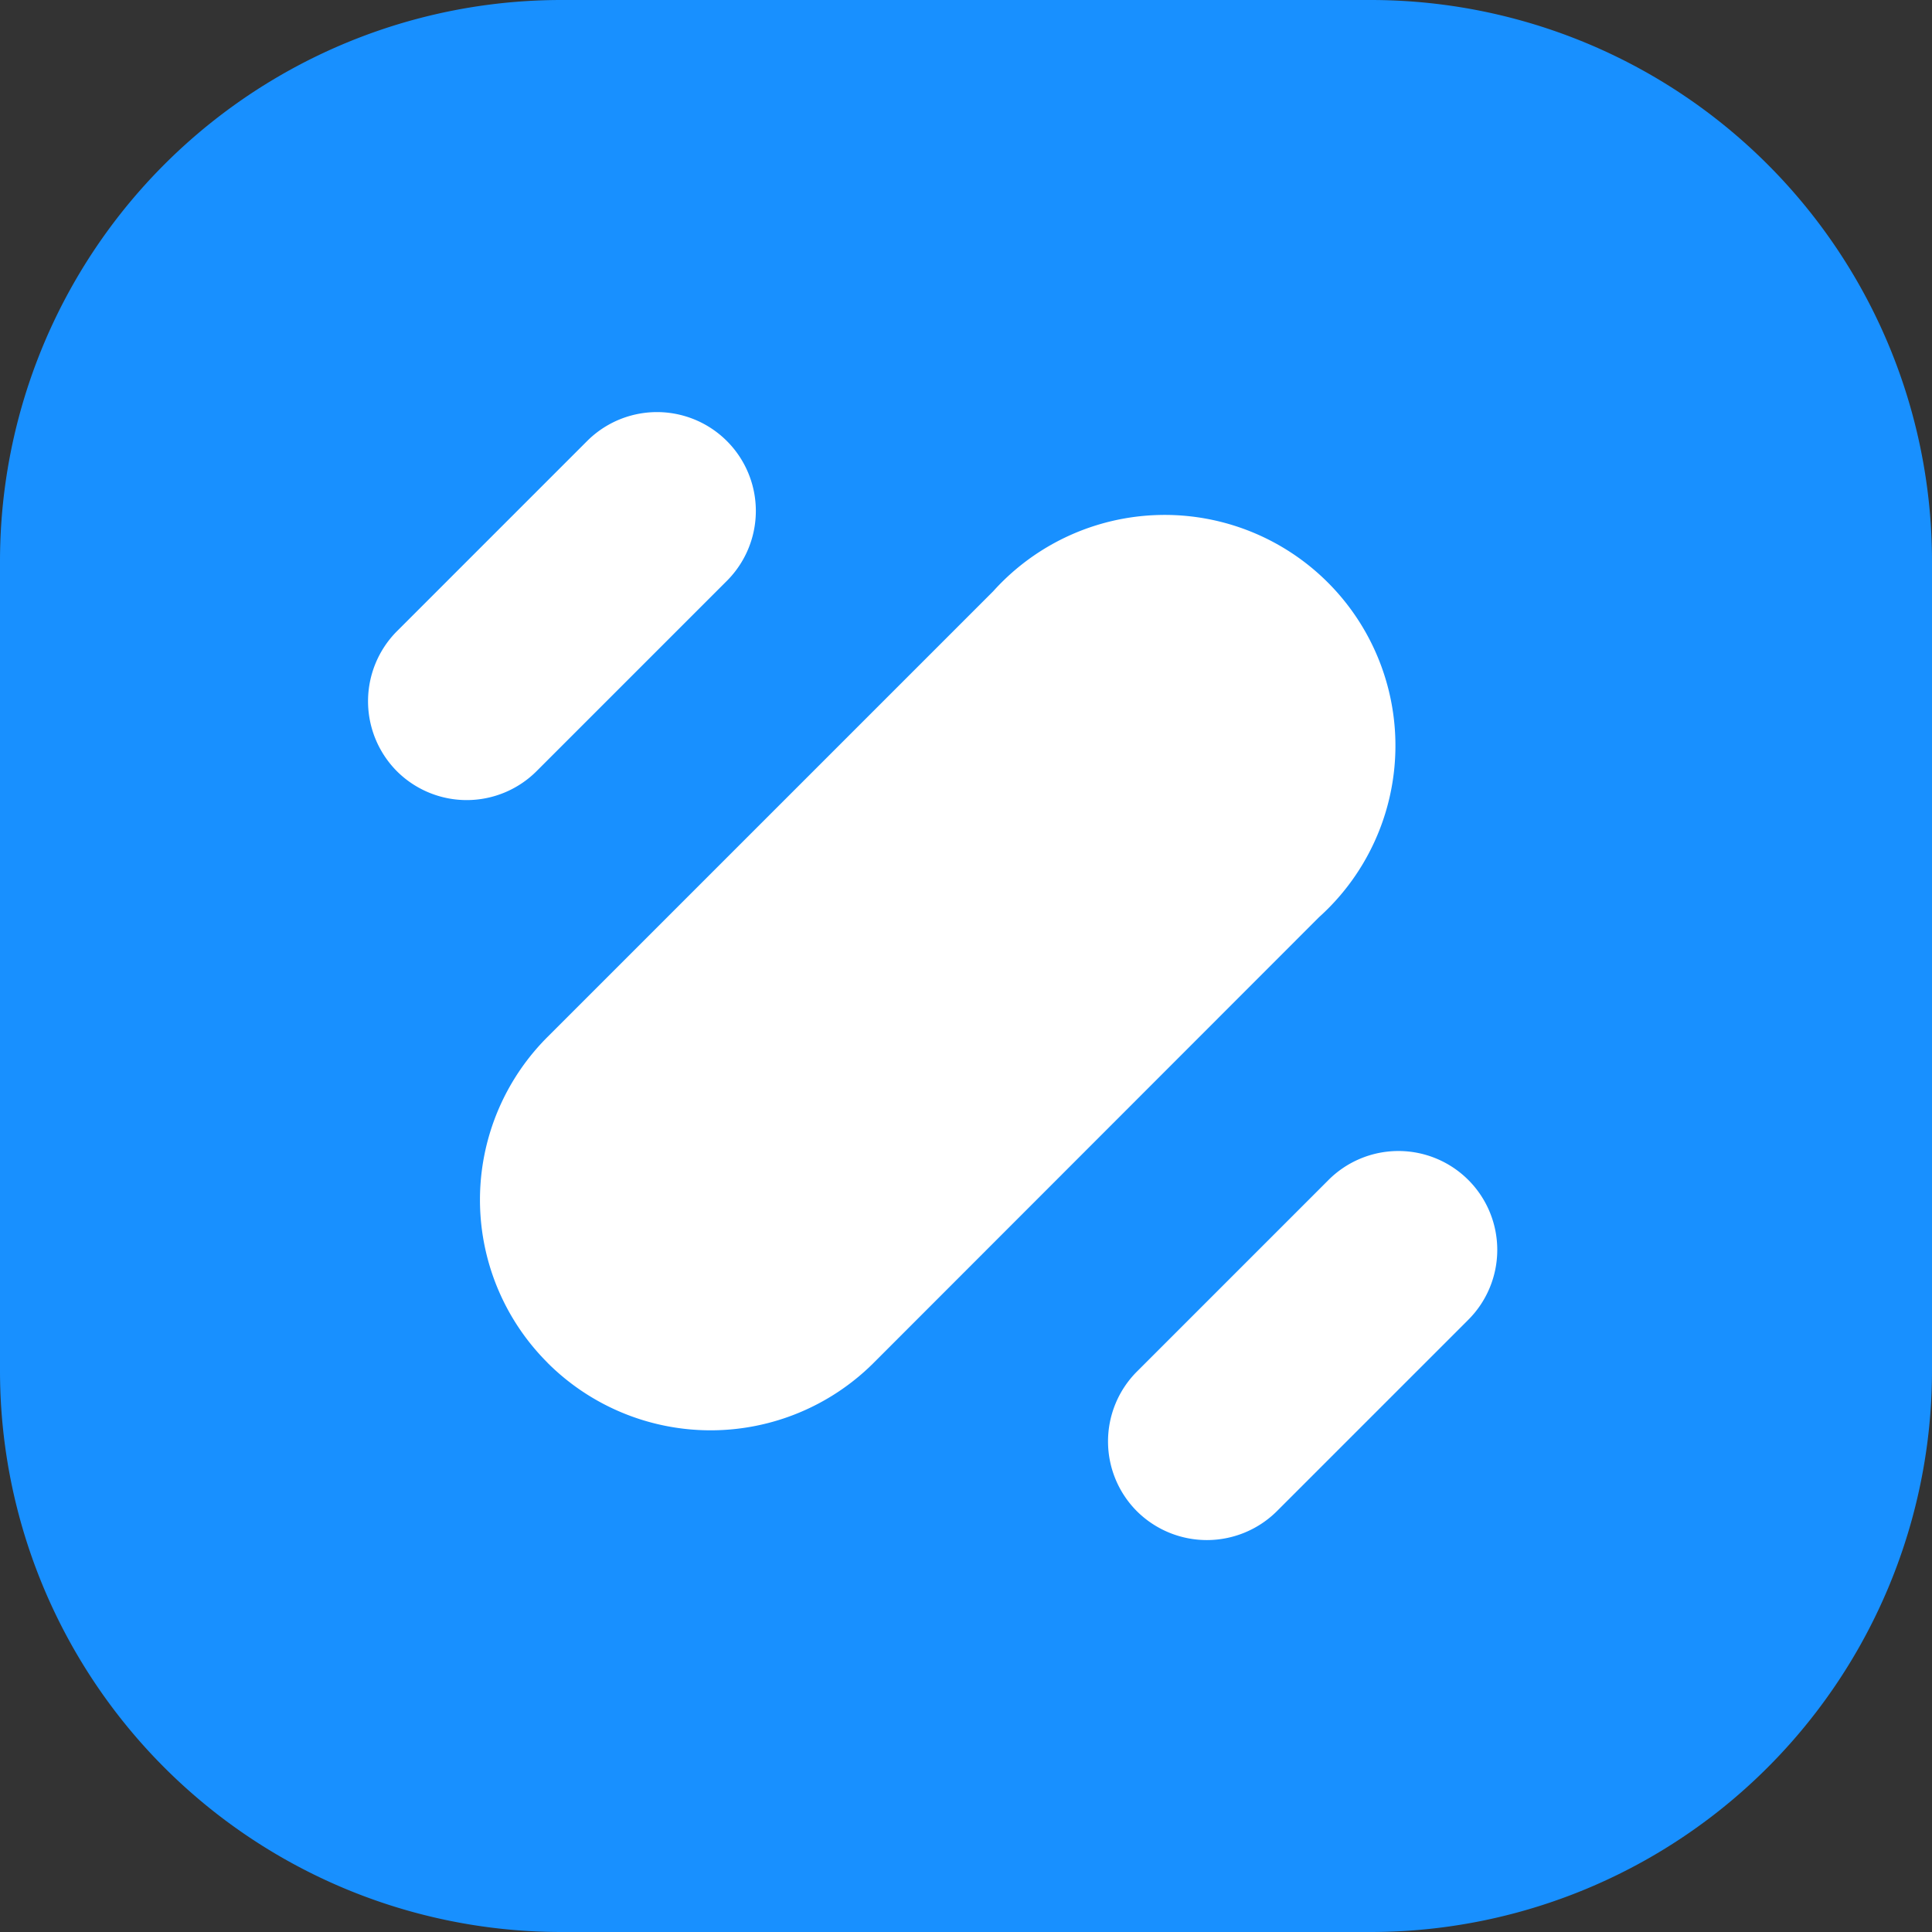
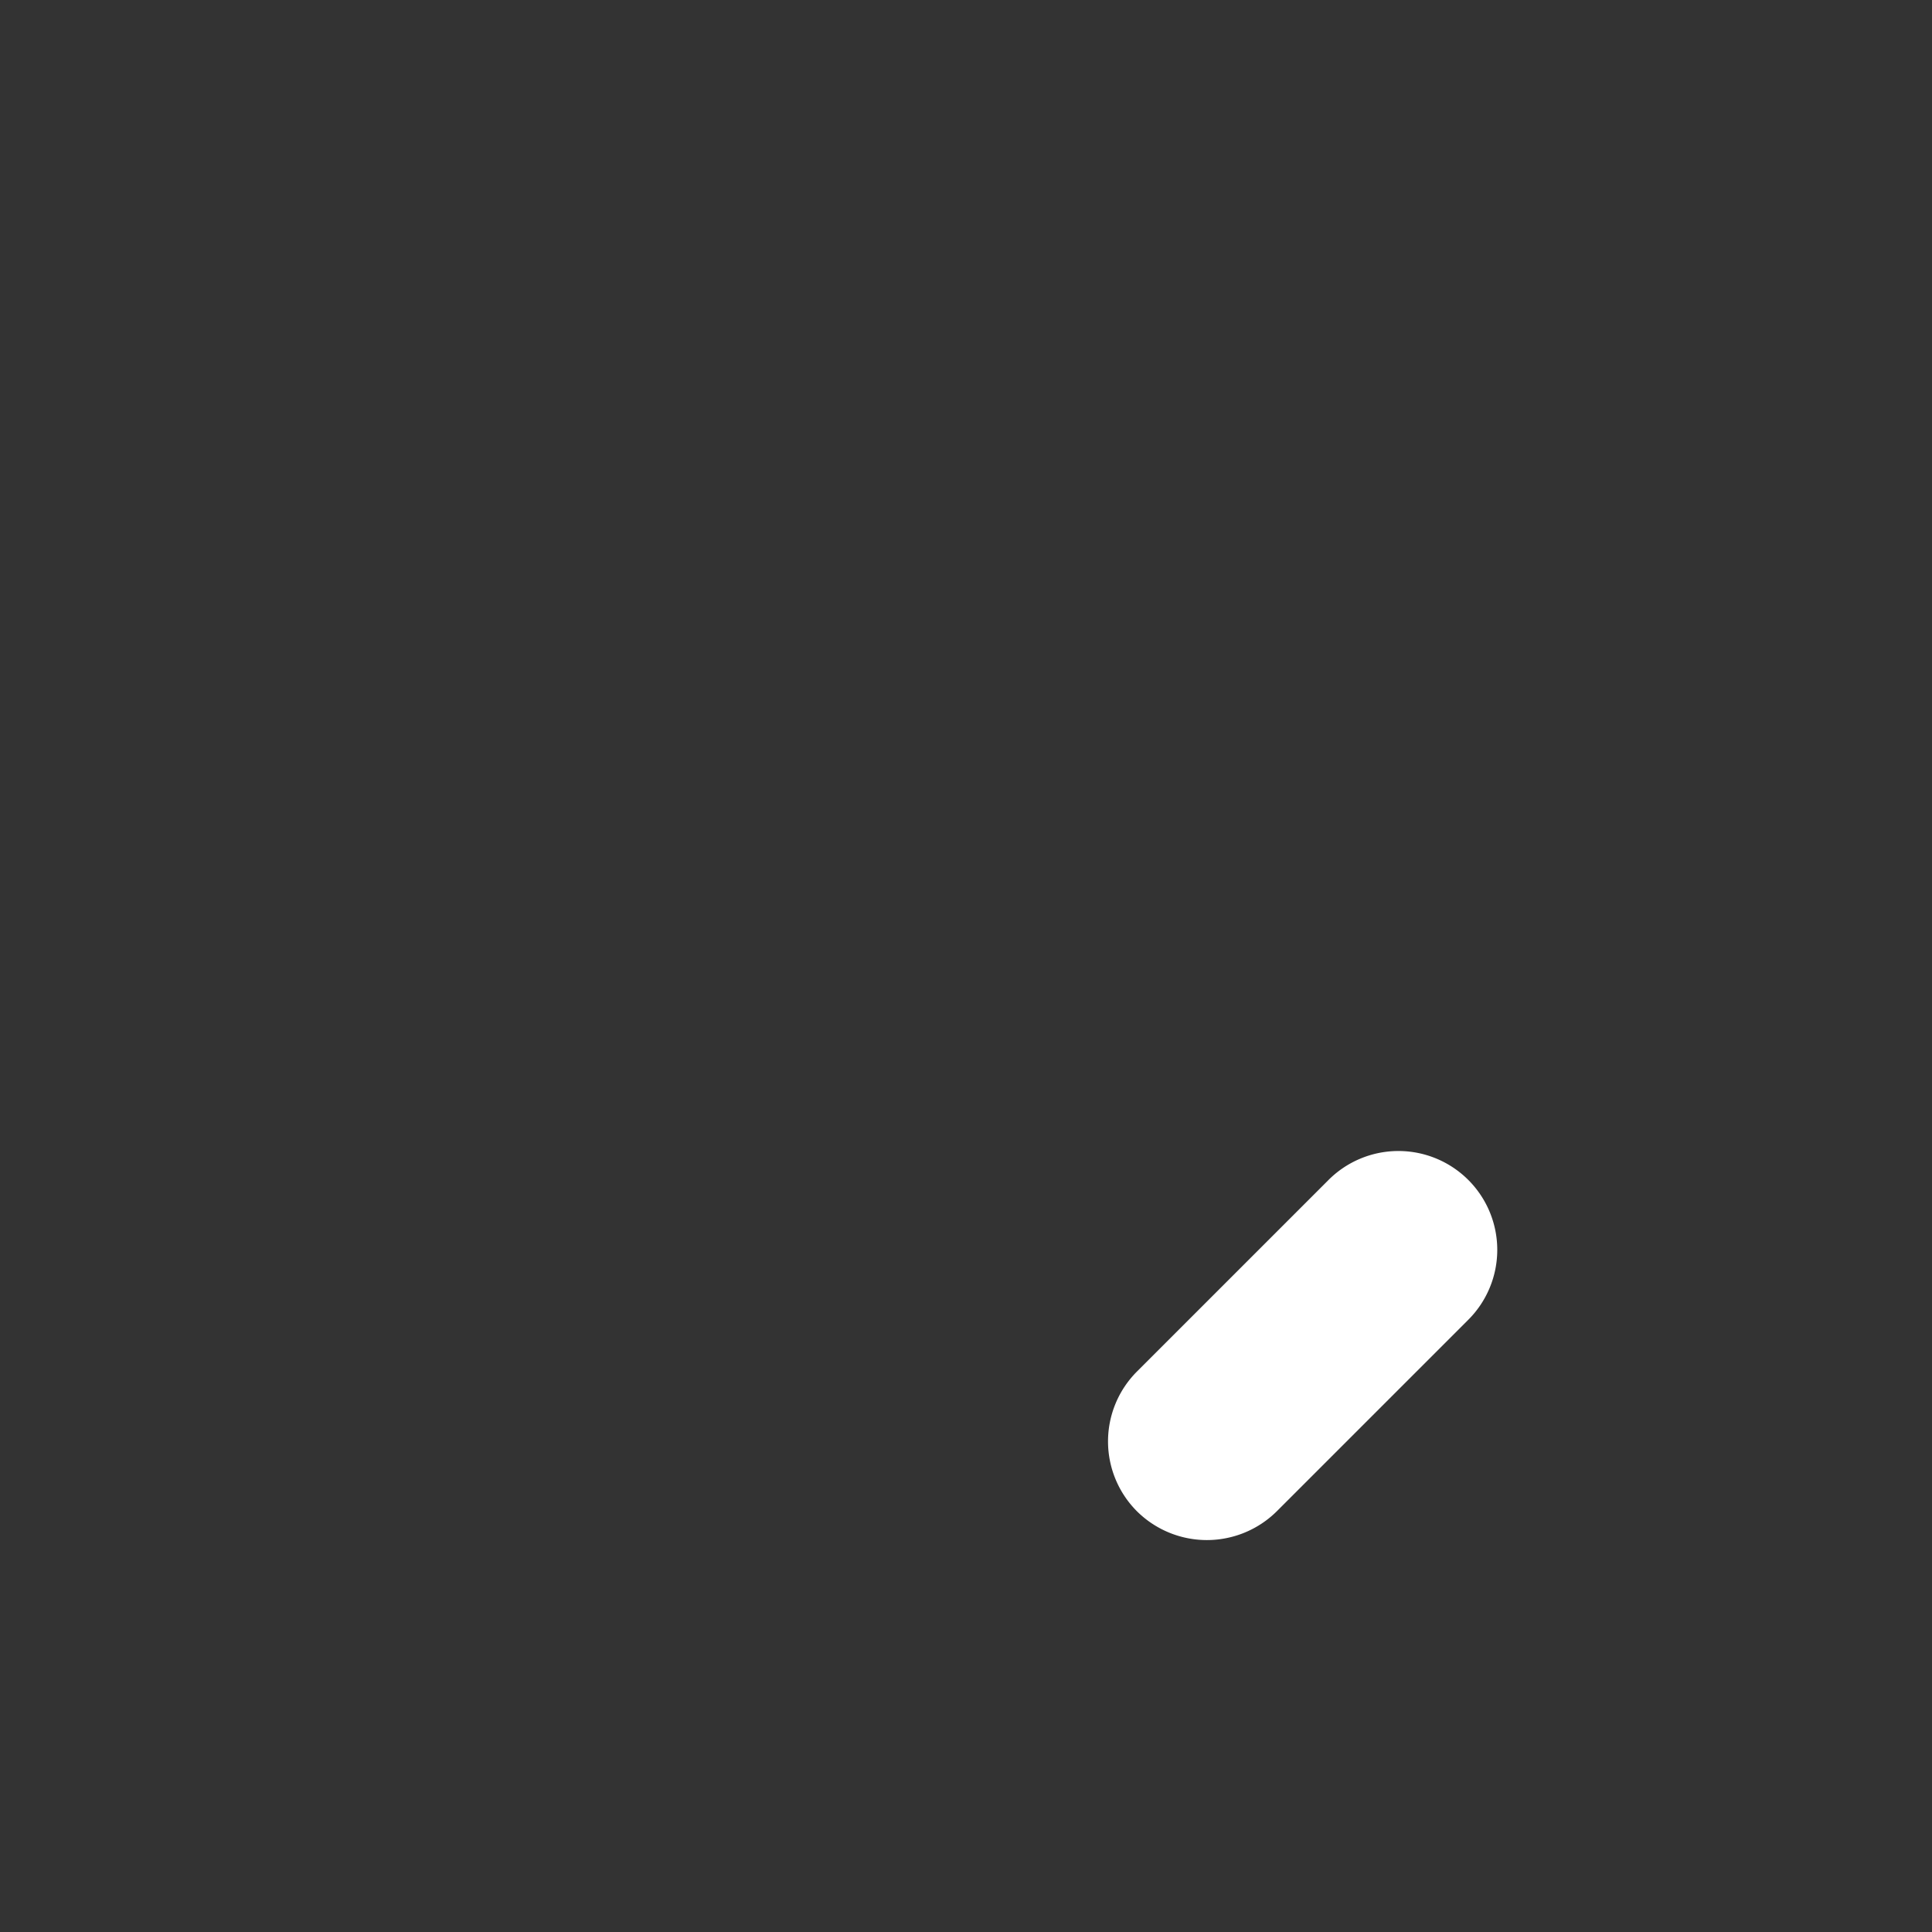
<svg xmlns="http://www.w3.org/2000/svg" width="25.956" height="25.956" viewBox="0 0 25.956 25.956">
  <rect x="0" y="0" width="25.956" height="25.956" fill="#333333" stroke="none" />
  <defs>
    <style>
      .cls-1 {
        fill: #1890ff;
      }

      .cls-2 {
        fill: #fff;
      }
    </style>
  </defs>
  <g id="Grupo_26710" data-name="Grupo 26710" transform="translate(-322.118 -2514.414)">
-     <path id="Trazado_15695" data-name="Trazado 15695" class="cls-1" d="M175.412,163.956H164.544A7.541,7.541,0,0,1,157,156.412V145.544A7.541,7.541,0,0,1,164.544,138h10.868a7.541,7.541,0,0,1,7.544,7.544v10.868a7.543,7.543,0,0,1-7.544,7.544" transform="translate(165.118 2376.414)" />
-     <path id="Trazado_15696" data-name="Trazado 15696" class="cls-2" d="M159.835,151.374a3.092,3.092,0,0,1,0-4.379l5.987-5.987a3.1,3.1,0,1,1,4.376,4.38l-5.983,5.987a3.1,3.1,0,0,1-4.38,0" transform="translate(169.64 2381.349)" />
    <path id="Trazado_15697" data-name="Trazado 15697" class="cls-2" d="M161.835,147.453a1.328,1.328,0,0,1,0-1.878l2.565-2.565a1.328,1.328,0,1,1,1.878,1.878l-2.565,2.565a1.334,1.334,0,0,1-1.878,0" transform="translate(175.558 2387.265)" />
-     <path id="Trazado_15698" data-name="Trazado 15698" class="cls-2" d="M158.863,144.481a1.334,1.334,0,0,1,0-1.878l2.565-2.565a1.328,1.328,0,0,1,1.878,1.878l-2.565,2.565a1.328,1.328,0,0,1-1.878,0" transform="translate(168.586 2380.293)" />
  </g>
</svg>